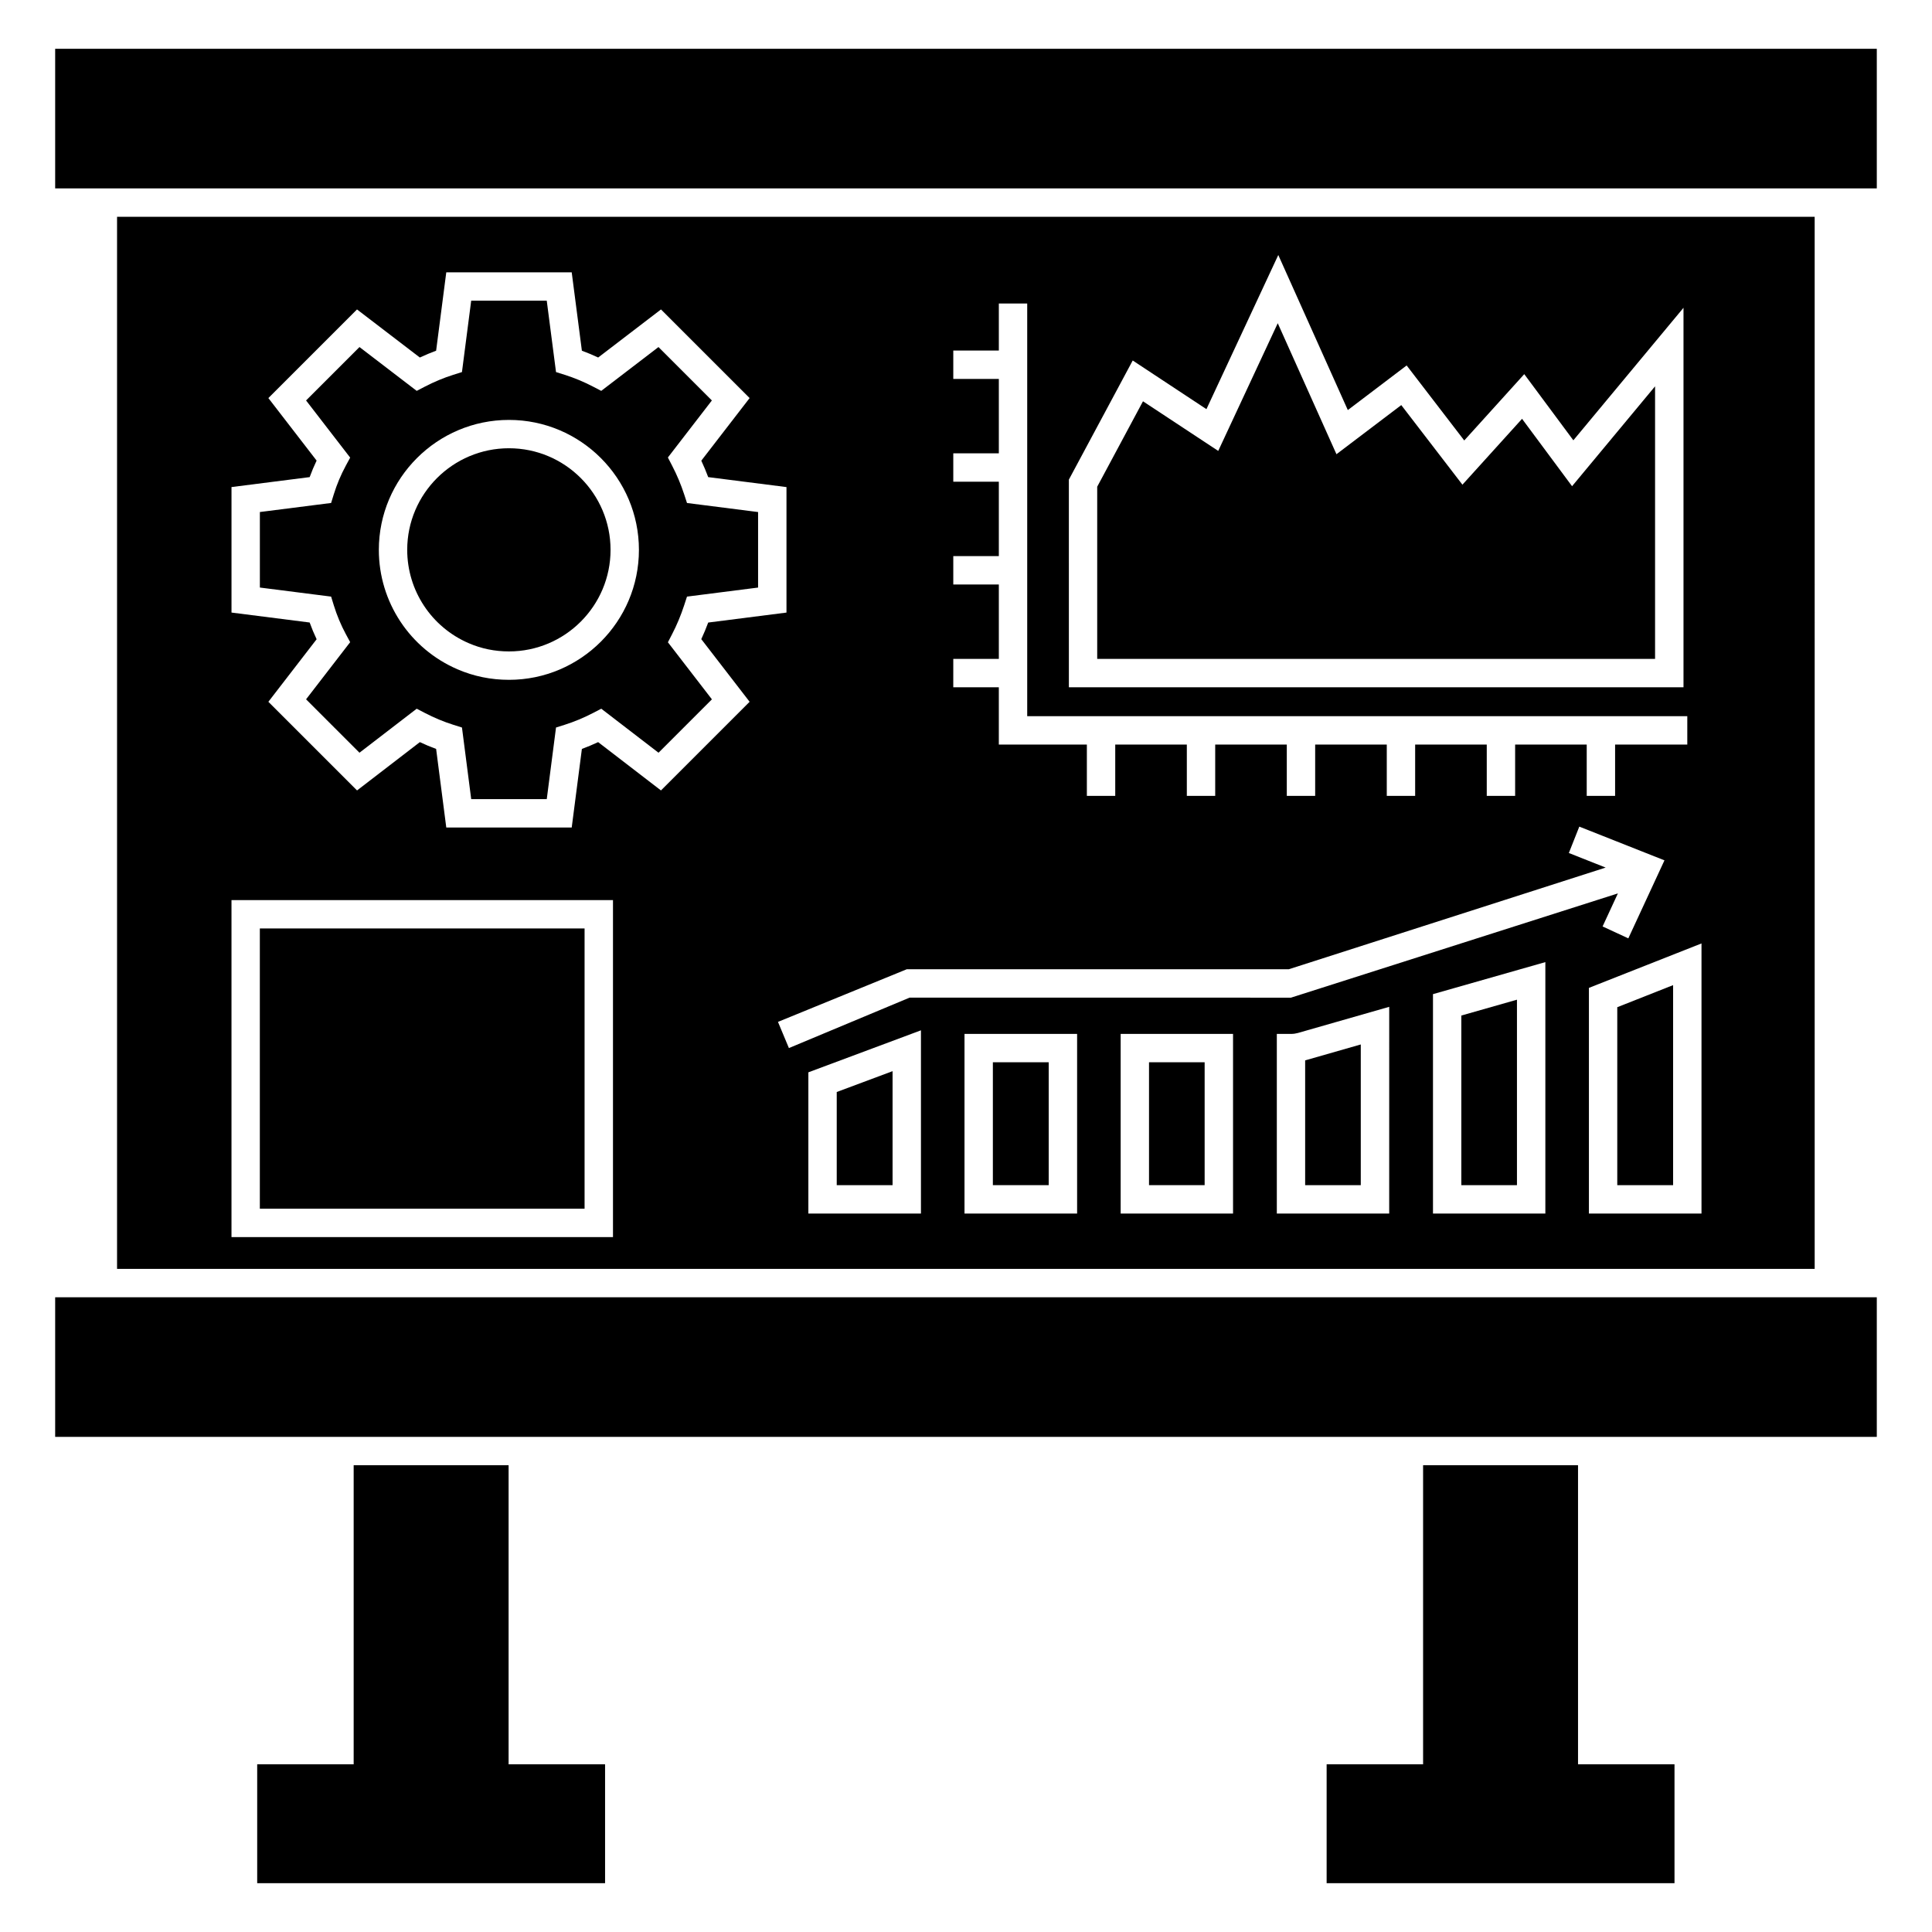
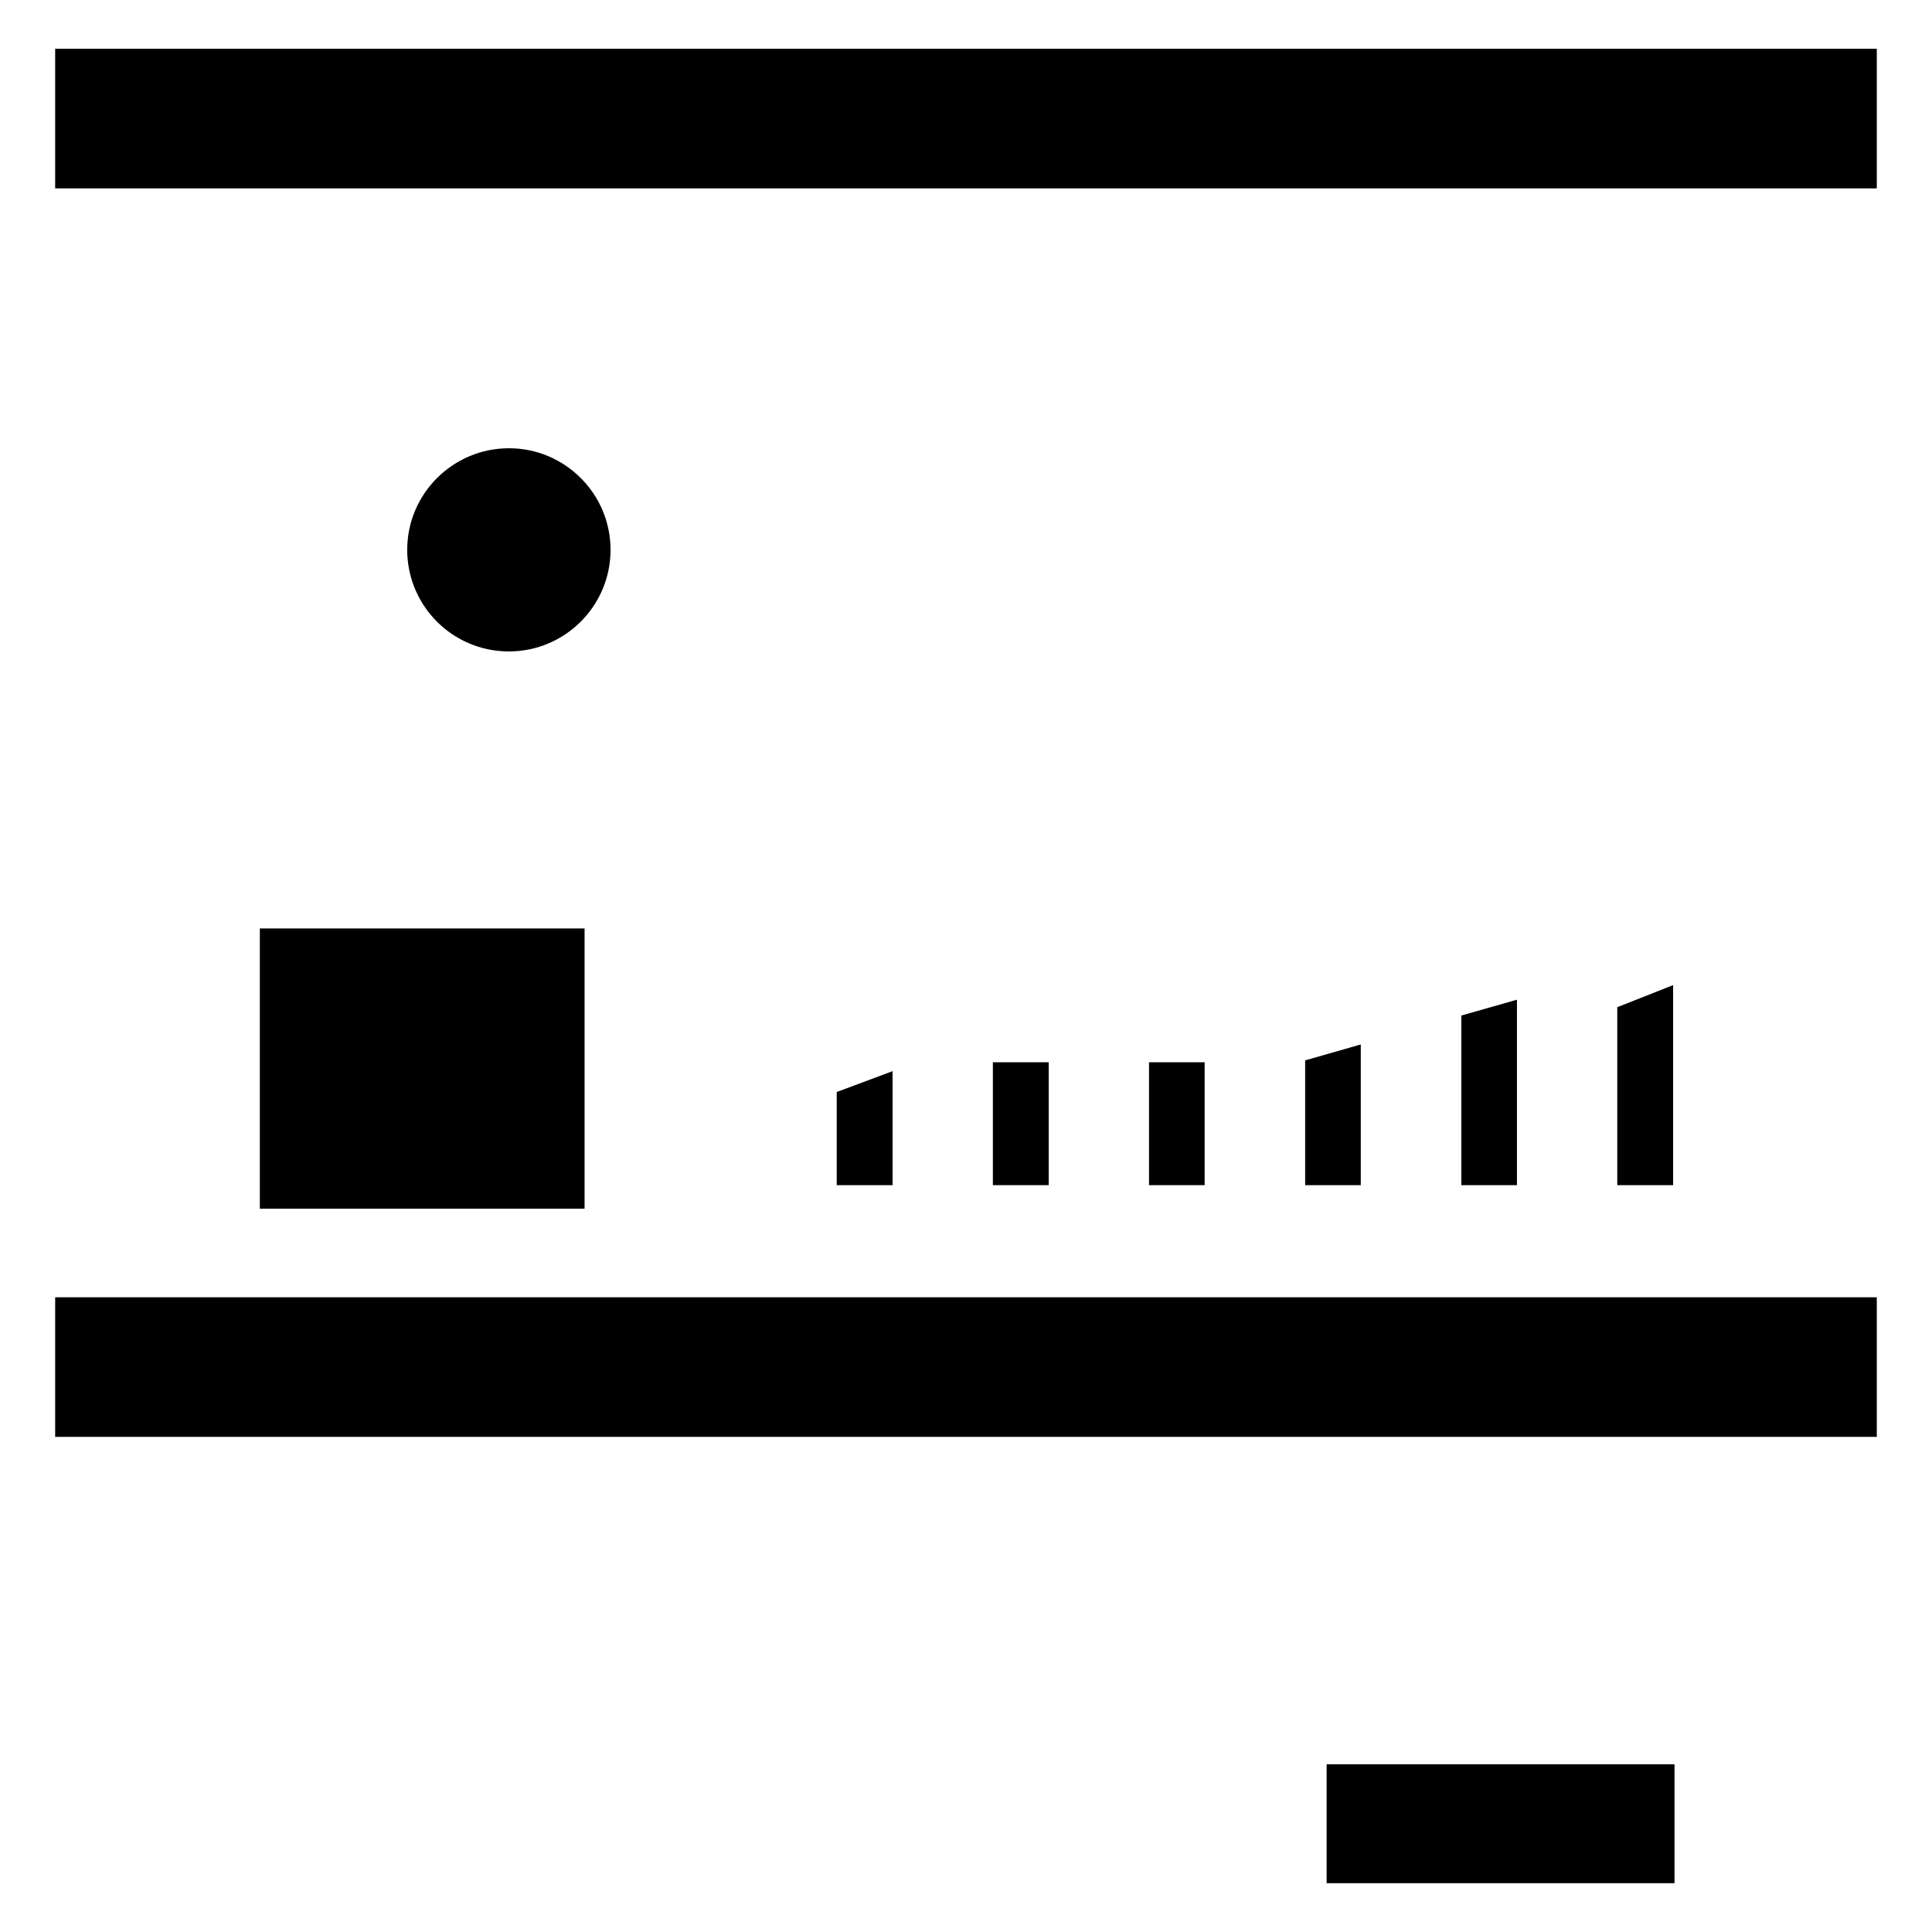
<svg xmlns="http://www.w3.org/2000/svg" fill="#000000" width="800px" height="800px" version="1.1" viewBox="144 144 512 512">
  <g>
    <path d="m158.62 156.93h482.75v36.996h-482.75z" />
    <path d="m158.62 487.79h482.75v36.996h-482.75z" />
-     <path d="m304.35 611.56v31.504h-92.191v-31.504h25.566v-79.258h41.059v79.258z" />
-     <path d="m587.76 611.56v31.504h-92.188v-31.504h25.562v-79.258h41.059v79.258z" />
-     <path d="m322.1 312.09c1.25-2.406 2.336-5 3.223-7.719l0.738-2.262 18.84-2.398v-20.012l-18.84-2.398-0.738-2.258c-0.875-2.668-1.926-5.18-3.223-7.672l-1.105-2.129 11.66-15.117-14.152-14.152-15.168 11.613-2.121-1.102c-2.5-1.301-5.047-2.363-7.574-3.156l-2.289-0.723-2.457-18.922h-20.023l-2.449 18.922-2.293 0.723c-2.531 0.797-5.082 1.859-7.578 3.156l-2.121 1.102-15.164-11.613-14.156 14.152 11.688 15.148-1.16 2.148c-1.32 2.449-2.359 4.922-3.176 7.559l-0.715 2.312-18.879 2.402v20.012l18.879 2.402 0.715 2.316c0.824 2.672 1.898 5.231 3.176 7.609l1.16 2.148-11.688 15.148 14.152 14.152 15.168-11.664 2.125 1.105c2.496 1.301 5.047 2.359 7.578 3.156l2.293 0.723 2.449 18.973h20.023l2.453-18.973 2.293-0.723c2.523-0.793 5.07-1.859 7.574-3.156l2.125-1.105 15.172 11.664 14.148-14.148-11.66-15.121zm-43.219 12.07c-4.773 0-9.352-0.938-13.617-2.781-12.672-5.453-20.867-17.879-20.867-31.656 0-18.988 15.469-34.441 34.484-34.441 18.988 0 34.441 15.449 34.441 34.441 0 18.984-15.449 34.438-34.441 34.438z" />
+     <path d="m587.76 611.56v31.504h-92.188v-31.504h25.562v-79.258v79.258z" />
    <path d="m448.5 425.51h14.742v32.566h-14.742z" />
    <path d="m407.12 425.51h14.801v32.566h-14.801z" />
    <path d="m380.54 427.87-14.797 5.523v24.684h14.797z" />
    <path d="m278.88 262.79c-14.867 0-26.965 12.074-26.965 26.922 0 10.77 6.406 20.488 16.328 24.75 3.324 1.441 6.898 2.172 10.637 2.172 14.844 0 26.922-12.074 26.922-26.922 0-14.844-12.074-26.922-26.922-26.922z" />
    <path d="m212.86 390.05h86.059v74.266h-86.059z" />
-     <path d="m547.36 254.99-15.801 17.457-16.207-21.094-17.176 13.02-15.559-34.715-15.773 33.84-19.941-13.152-12.133 22.641v45.621h147.84v-72.23l-21.996 26.473z" />
    <path d="m587.39 405.07-14.797 5.848v47.164h14.797z" />
-     <path d="m175.02 201.45v278.82h449.89l-0.004-278.82zm252.24 69.656 16.922-31.57 19.535 12.895 19.043-40.852 18.426 41.094 15.59-11.824 15.266 19.879 15.902-17.578 13.012 17.535 29.188-35.121v100.57h-162.88zm-30.629 47.508h12.07v-19.719h-12.07v-7.519h12.07v-19.719h-12.07v-7.519h12.07v-19.719h-12.07v-7.519h12.07v-12.461h7.519v109.36h174.93v7.519l-19.133-0.004v13.602h-7.519v-13.602h-18.973v13.602h-7.519v-13.602h-18.977v13.602h-7.519v-13.602h-18.977v13.602h-7.519v-13.602h-18.973v13.602h-7.519v-13.602h-18.973v13.602h-7.519v-13.602h-23.332v-15.176h-12.07zm-90.184 153.23h-101.1v-89.305h101.1zm12.715-118.37-16.648-12.805c-1.43 0.668-2.867 1.27-4.309 1.805l-2.695 20.824h-33.242l-2.691-20.824c-1.441-0.531-2.887-1.133-4.312-1.805l-16.645 12.805-23.5-23.492 12.789-16.578c-0.684-1.438-1.301-2.914-1.848-4.434l-20.711-2.637v-33.258l20.715-2.637c0.543-1.488 1.156-2.949 1.84-4.379l-12.785-16.57 23.492-23.488 16.648 12.742c1.43-0.668 2.871-1.27 4.316-1.805l2.691-20.773h33.242l2.695 20.773c1.441 0.531 2.887 1.133 4.316 1.805l16.648-12.742 23.488 23.488-12.805 16.594c0.664 1.426 1.277 2.879 1.828 4.356l20.746 2.641v33.258l-20.742 2.641c-0.559 1.508-1.172 2.977-1.836 4.402l12.809 16.598zm31.008 61.336 34.121-13.945h101.24l83.984-26.949-9.754-3.863 2.769-6.992 22.57 8.938-9.578 20.676-6.82-3.156 4.055-8.758-86.637 27.629-101.08-0.004-31.973 13.363zm37.891 50.793h-29.836v-37.426l29.836-11.133zm41.383 0h-29.84v-47.605h29.84zm41.324 0h-29.781v-47.605h29.781zm41.383 0h-29.781v-47.605h3.762c0.625 0 1.262-0.09 1.801-0.242l24.223-6.938zm41.383 0h-29.781v-58.145l29.781-8.488zm41.379 0h-29.836v-59.805l29.836-11.777z" />
    <path d="m504.62 420.79-14.605 4.184c-0.043 0.016-0.09 0.031-0.137 0.039v33.07h14.742z" />
    <path d="m546.01 408.93-14.742 4.199v44.949h14.742z" />
  </g>
</svg>